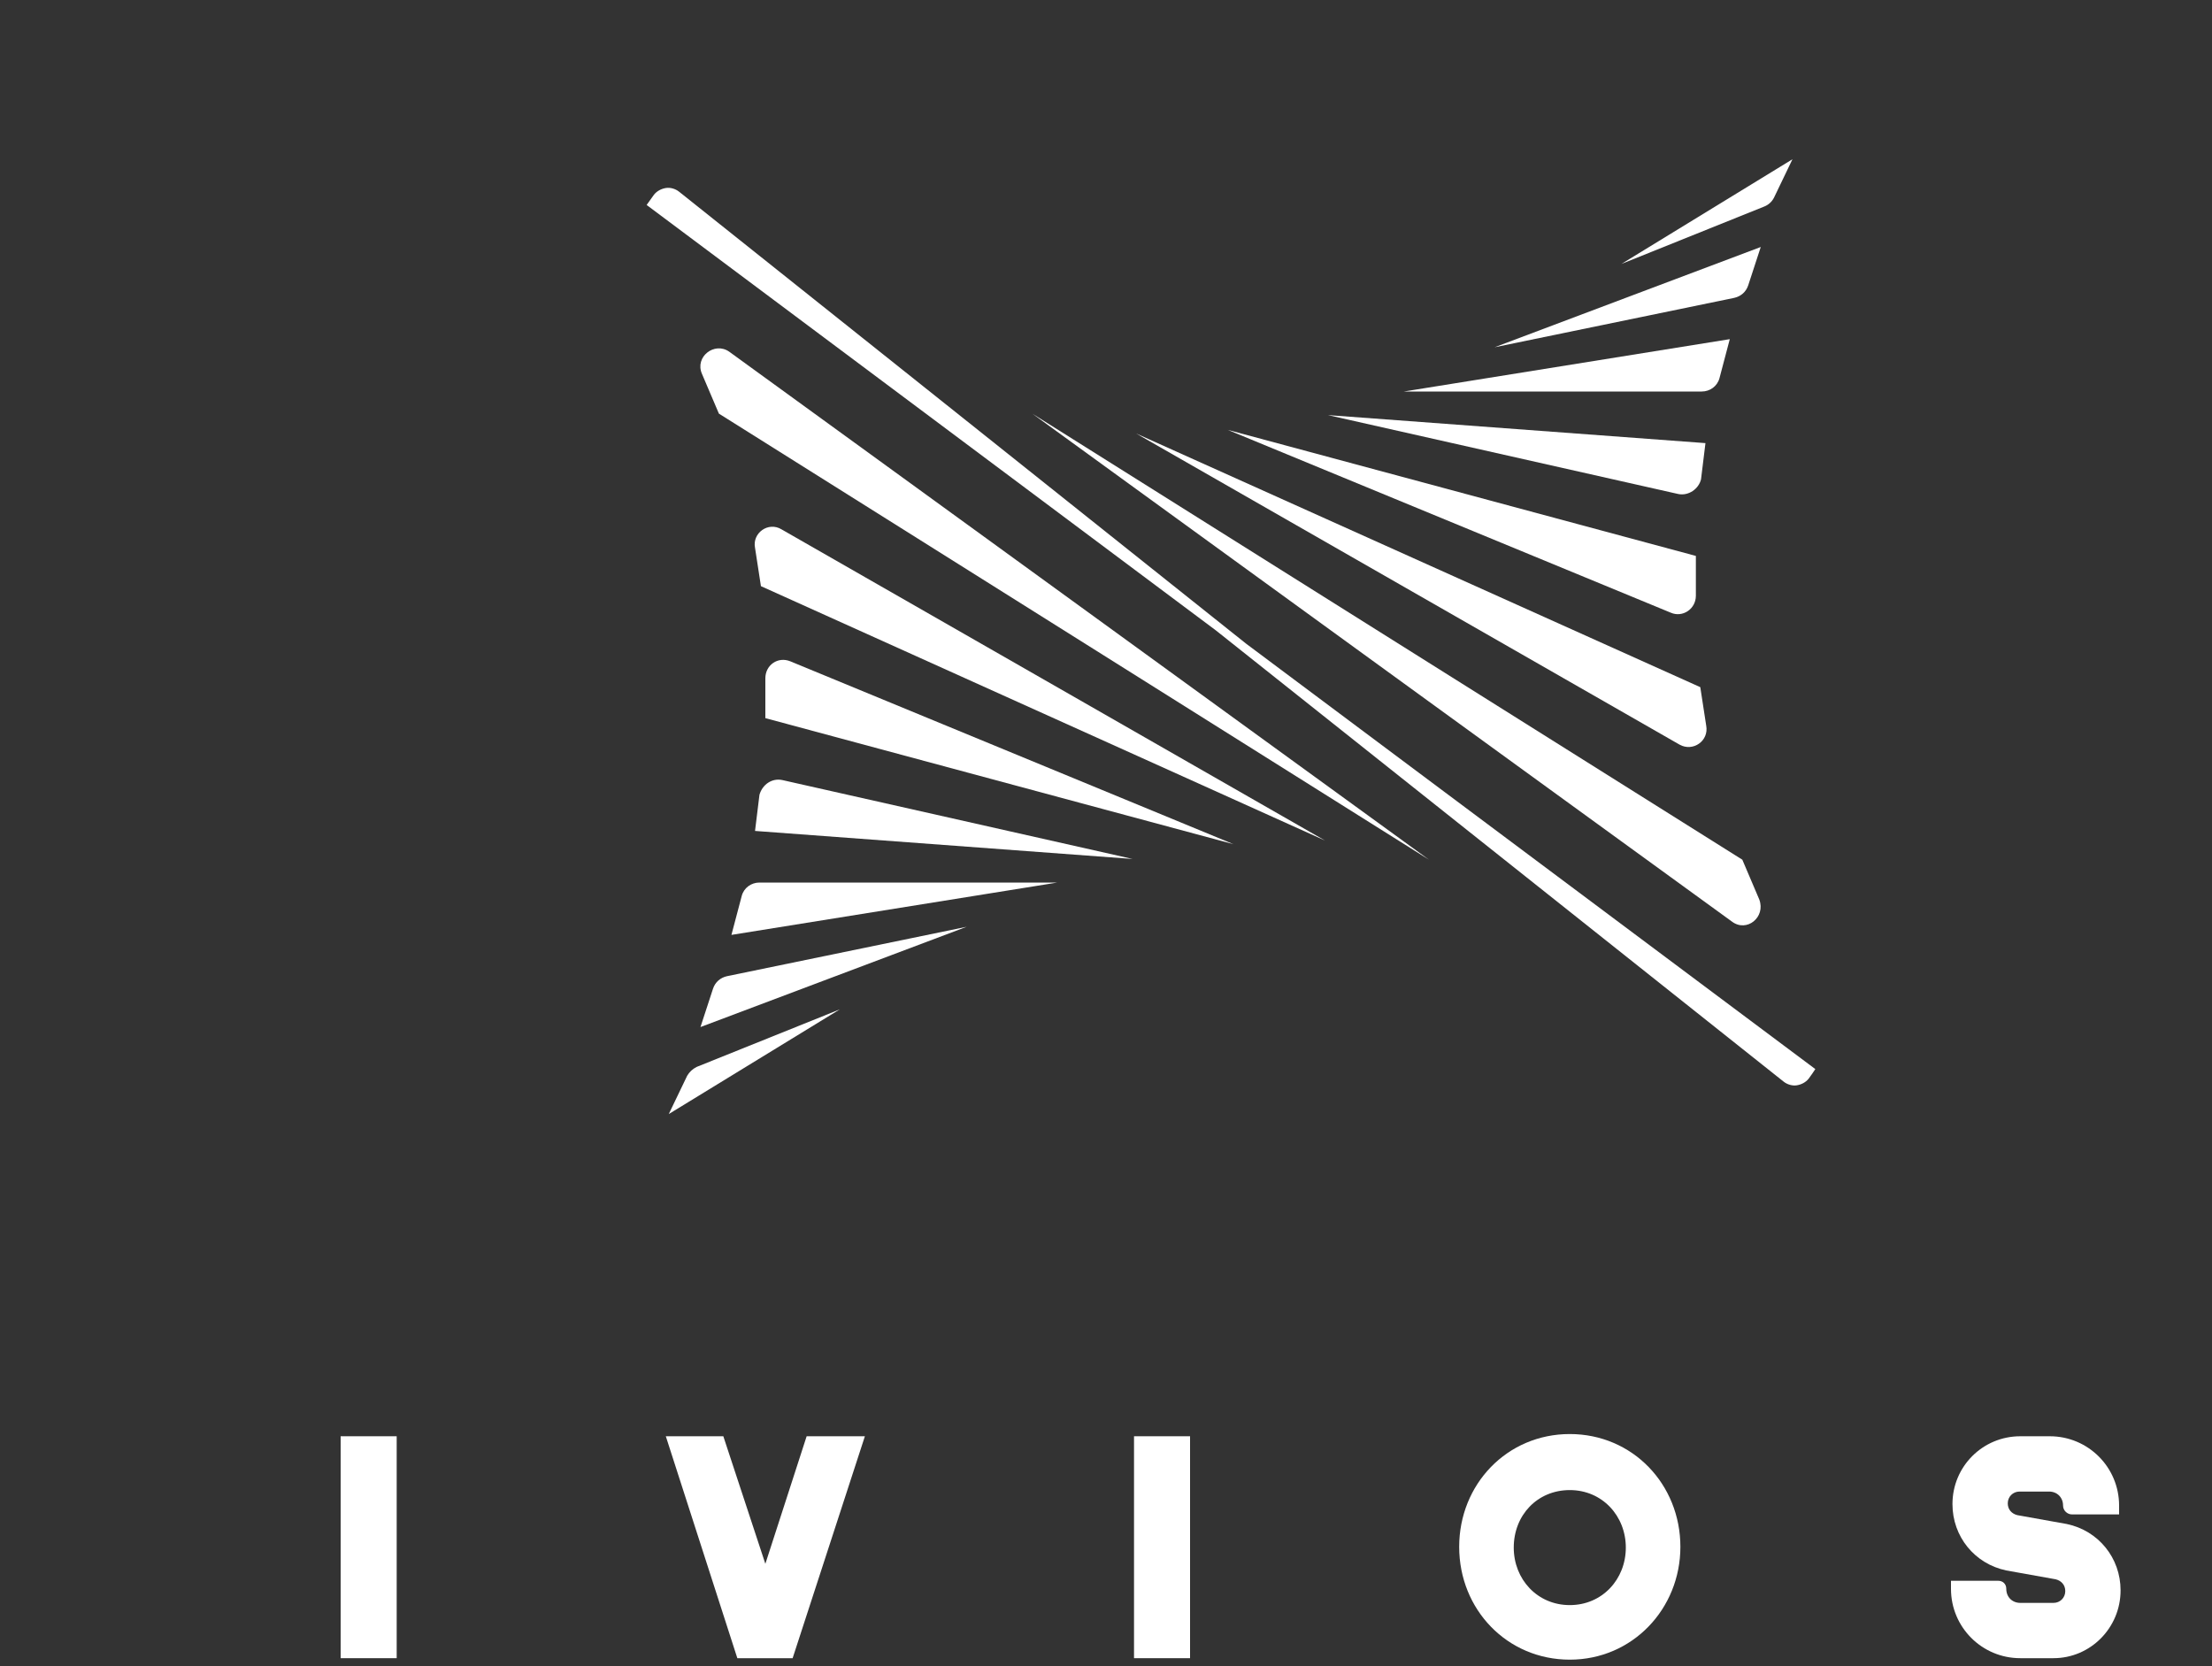
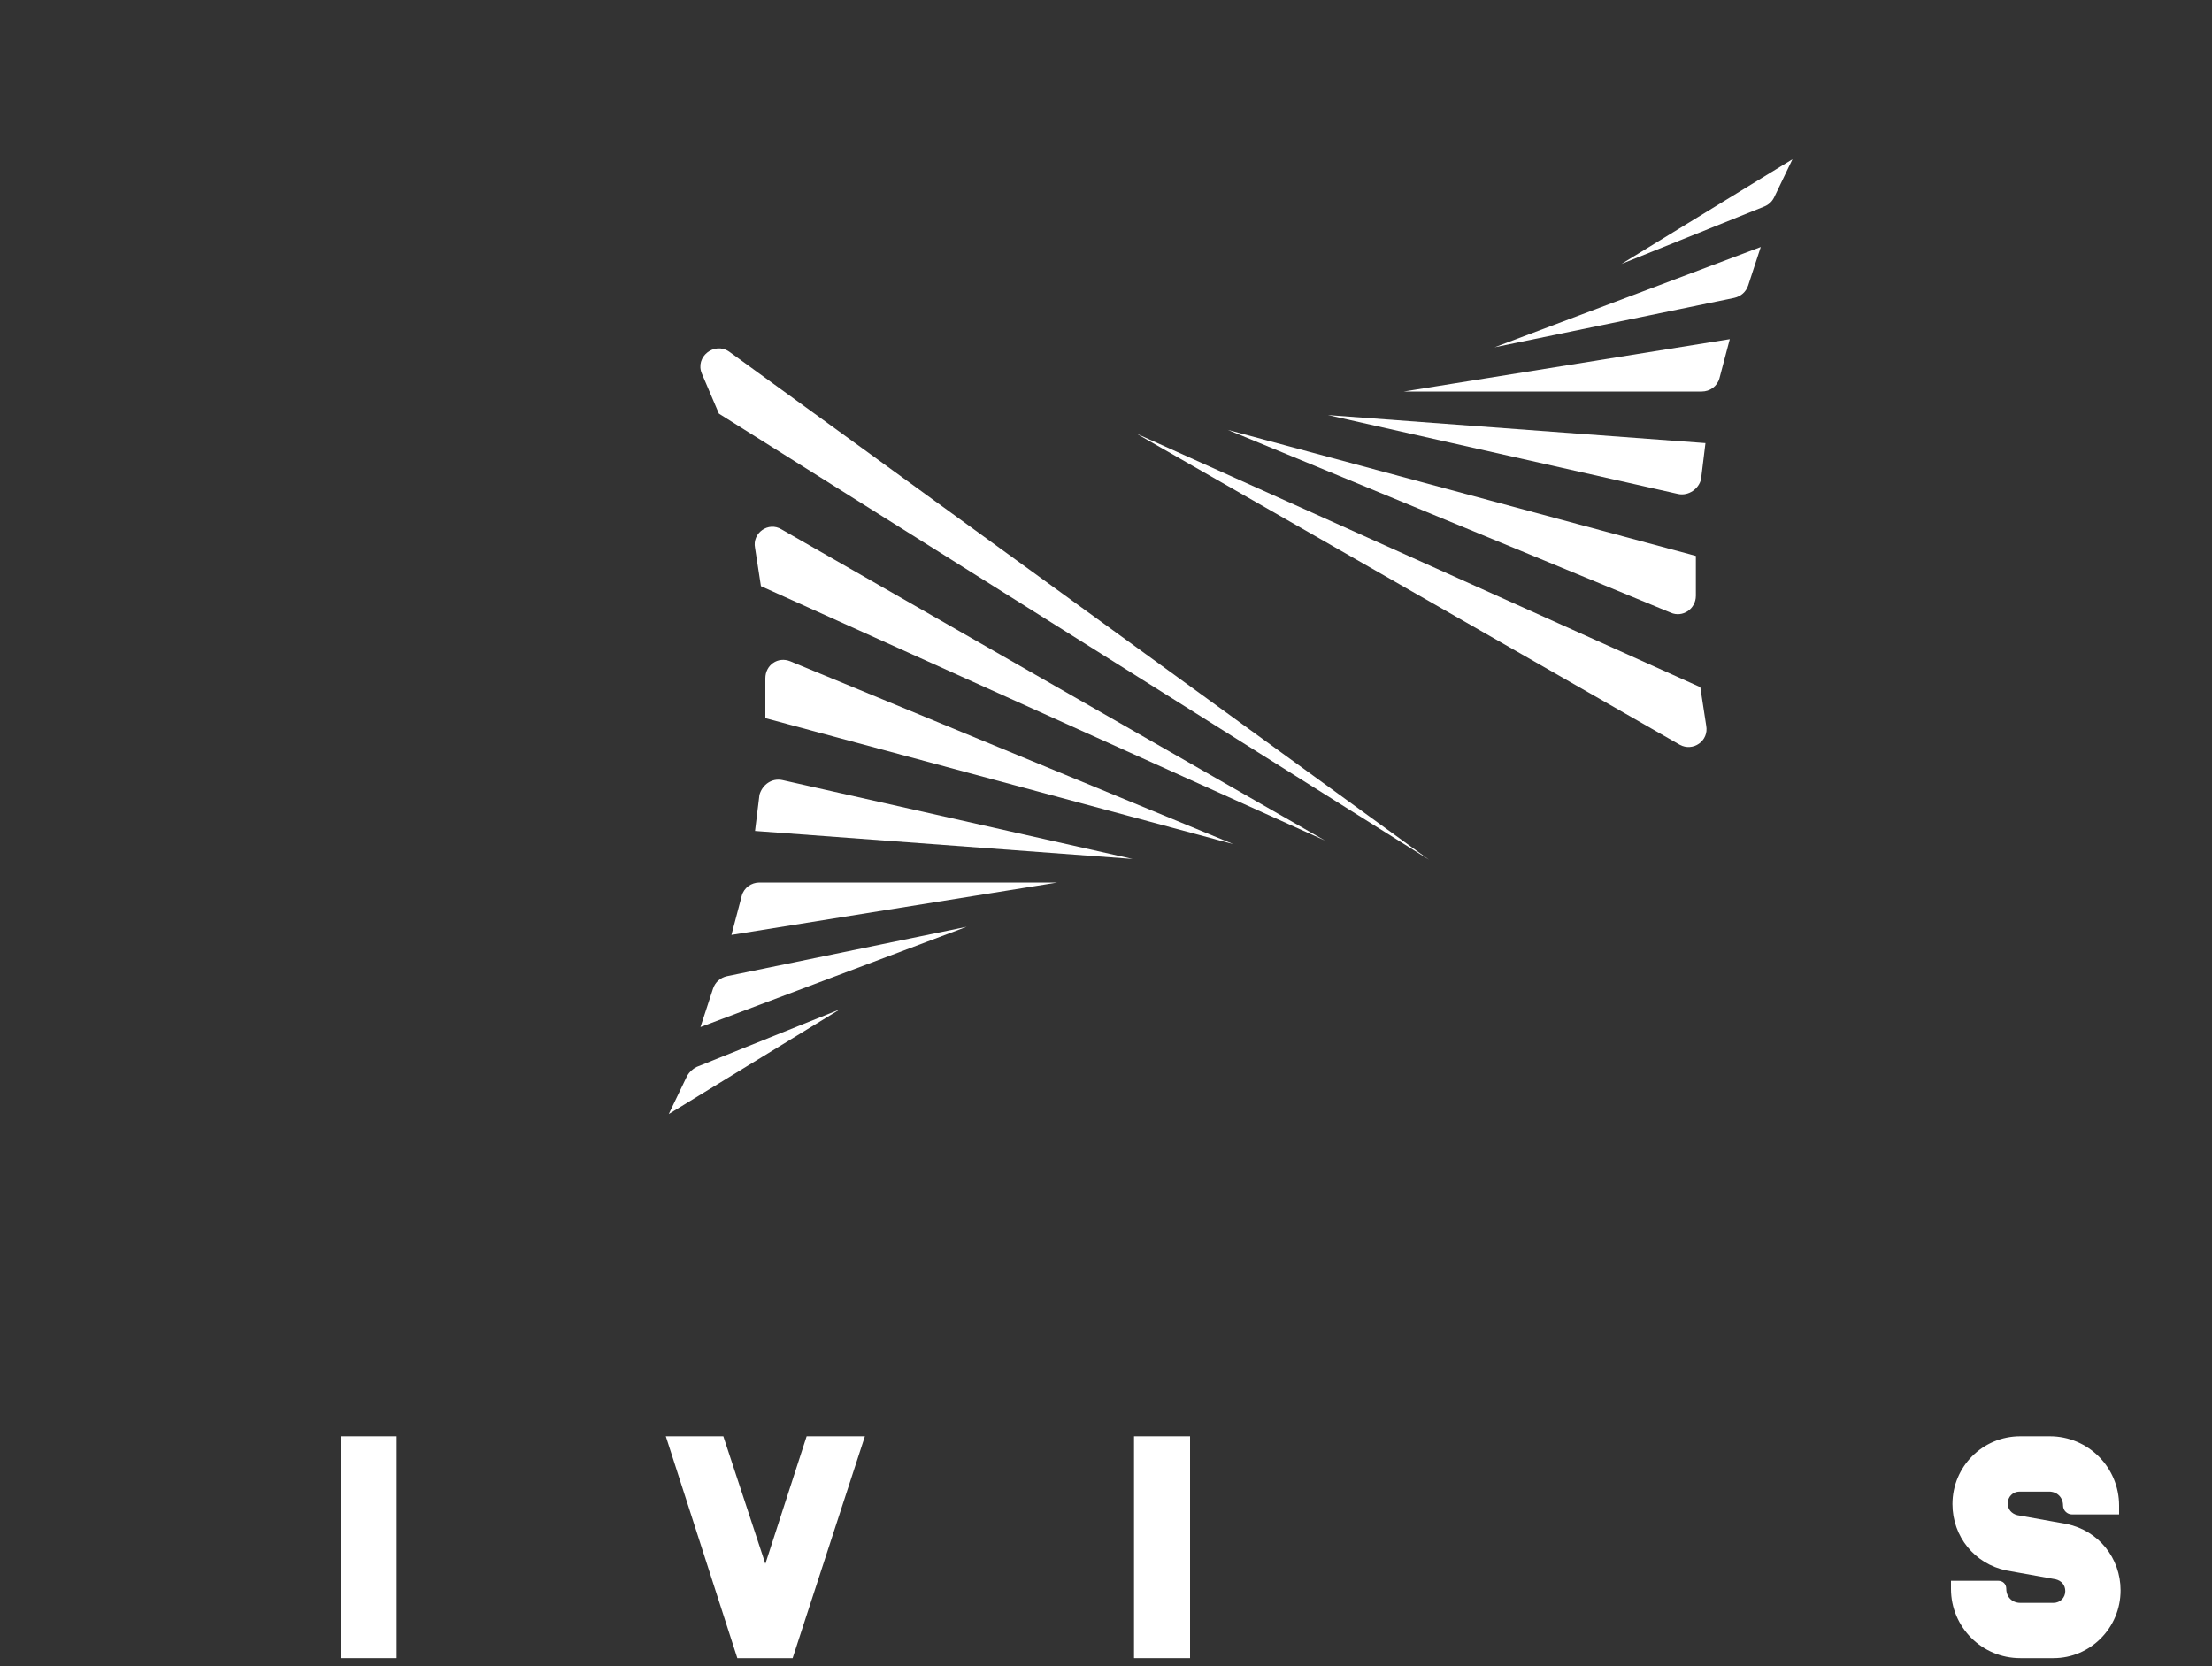
<svg xmlns="http://www.w3.org/2000/svg" version="1.1" id="Layer_1" x="0px" y="0px" viewBox="0 0 300 226" style="enable-background:new 0 0 300 226;" xml:space="preserve">
  <rect x="0" y="0" width="300" height="226" fill="#333333" stroke="none" />
  <style type="text/css">
	.st0{fill:#FFFFFF;}
</style>
-   <path class="st0" d="M246.2,145L169,87.3L92.1,26c-0.5-0.4-1.2-0.6-1.8-0.5c-0.6,0.1-1.2,0.4-1.6,0.9l-0.5,0.7l-0.5,0.7l77.2,57.7  l77,61.2c0.5,0.4,1.2,0.6,1.8,0.5s1.2-0.4,1.6-0.9l0.5-0.7L246.2,145z" />
-   <path class="st0" d="M234.9,125L140,56.1l96.3,60.5l2.3,5.4C239.5,124.4,236.9,126.5,234.9,125z" />
  <path class="st0" d="M227.8,101l-73.7-42.2l76.5,34.4l0.8,5.2C231.8,100.5,229.6,102,227.8,101z" />
  <path class="st0" d="M226.6,83.1l-60.1-24.8L230,75.4v5.4C230,82.6,228.2,83.8,226.6,83.1z" />
  <path class="st0" d="M227.6,67l-47.5-10.7l51.2,3.8l-0.6,4.9C230.4,66.3,229,67.3,227.6,67z" />
  <path class="st0" d="M230.8,53.1h-40.4l44.2-7.1l-1.4,5.3C232.9,52.4,231.9,53.1,230.8,53.1z" />
  <path class="st0" d="M235.2,40.4l-32.5,6.7l36.1-13.6l-1.7,5.2C236.8,39.6,236.1,40.2,235.2,40.4z" />
  <path class="st0" d="M239.3,28l-19.4,7.8l23.2-14.2l-2.5,5.2C240.3,27.4,239.8,27.8,239.3,28z" />
  <path class="st0" d="M98.9,47.7l94.9,68.9L97.5,56.1l-2.3-5.4C94.2,48.4,96.9,46.3,98.9,47.7z" />
  <path class="st0" d="M106,71.8l73.7,42.2l-76.5-34.5l-0.8-5.2C102,72.3,104.2,70.7,106,71.8z" />
  <path class="st0" d="M107.2,89.7l60.1,24.8l-63.5-17.1V92C103.8,90.2,105.5,89,107.2,89.7z" />
  <path class="st0" d="M106.1,105.8l47.5,10.7l-51.2-3.8l0.6-4.9C103.4,106.4,104.7,105.5,106.1,105.8z" />
  <path class="st0" d="M103,119.7h40.4l-44.2,7.1l1.4-5.3C100.9,120.4,101.9,119.7,103,119.7z" />
  <path class="st0" d="M98.6,132.4l32.5-6.7L95,139.3l1.7-5.2C97,133.2,97.7,132.6,98.6,132.4z" />
  <path class="st0" d="M94.5,144.7l19.4-7.8l-23.2,14.2l2.5-5.2C93.5,145.4,93.9,145,94.5,144.7z" />
  <g>
    <rect x="46.2" y="194.8" class="st0" width="7.6" height="30.1" />
    <path class="st0" d="M278.5,224.9H274c-5.2,0-9.4-4.2-9.4-9.4v-1.1h6.4c0.6,0,1.1,0.4,1.1,1.1l0,0c0,1.1,0.8,1.9,1.9,1.9h4.5   c0.9,0,1.6-0.7,1.6-1.6l0,0c0-0.8-0.5-1.4-1.3-1.6l-6.7-1.2c-4.3-0.9-7.3-4.6-7.3-9l0,0c0-5.1,4.1-9.2,9.2-9.2h4   c5.2,0,9.4,4.2,9.4,9.4v1.2H281c-0.6,0-1.2-0.5-1.2-1.2l0,0c0-1.1-0.8-1.9-1.9-1.9h-4c-0.9,0-1.6,0.7-1.6,1.6l0,0   c0,0.8,0.5,1.4,1.3,1.6l6.7,1.2c4.3,0.9,7.3,4.6,7.3,9l0,0C287.6,220.8,283.5,224.9,278.5,224.9z" />
    <polygon class="st0" points="103.8,212.1 98.1,194.8 90.3,194.8 100,224.9 107.5,224.9 117.3,194.8 109.4,194.8  " />
    <rect x="153.8" y="194.8" class="st0" width="7.6" height="30.1" />
-     <path class="st0" d="M197.9,209.8L197.9,209.8c0,8.5,6.5,15.3,15,15.3l0,0c8.5,0,15-6.9,15-15.3l0,0c0-8.5-6.5-15.3-15-15.3l0,0   C204.4,194.5,197.9,201.3,197.9,209.8z M212.9,217.7L212.9,217.7c-4.4,0-7.6-3.5-7.6-7.8l0,0c0-4.4,3.2-7.8,7.6-7.8l0,0   c4.4,0,7.6,3.5,7.6,7.8l0,0C220.5,214.2,217.3,217.7,212.9,217.7z" />
  </g>
</svg>